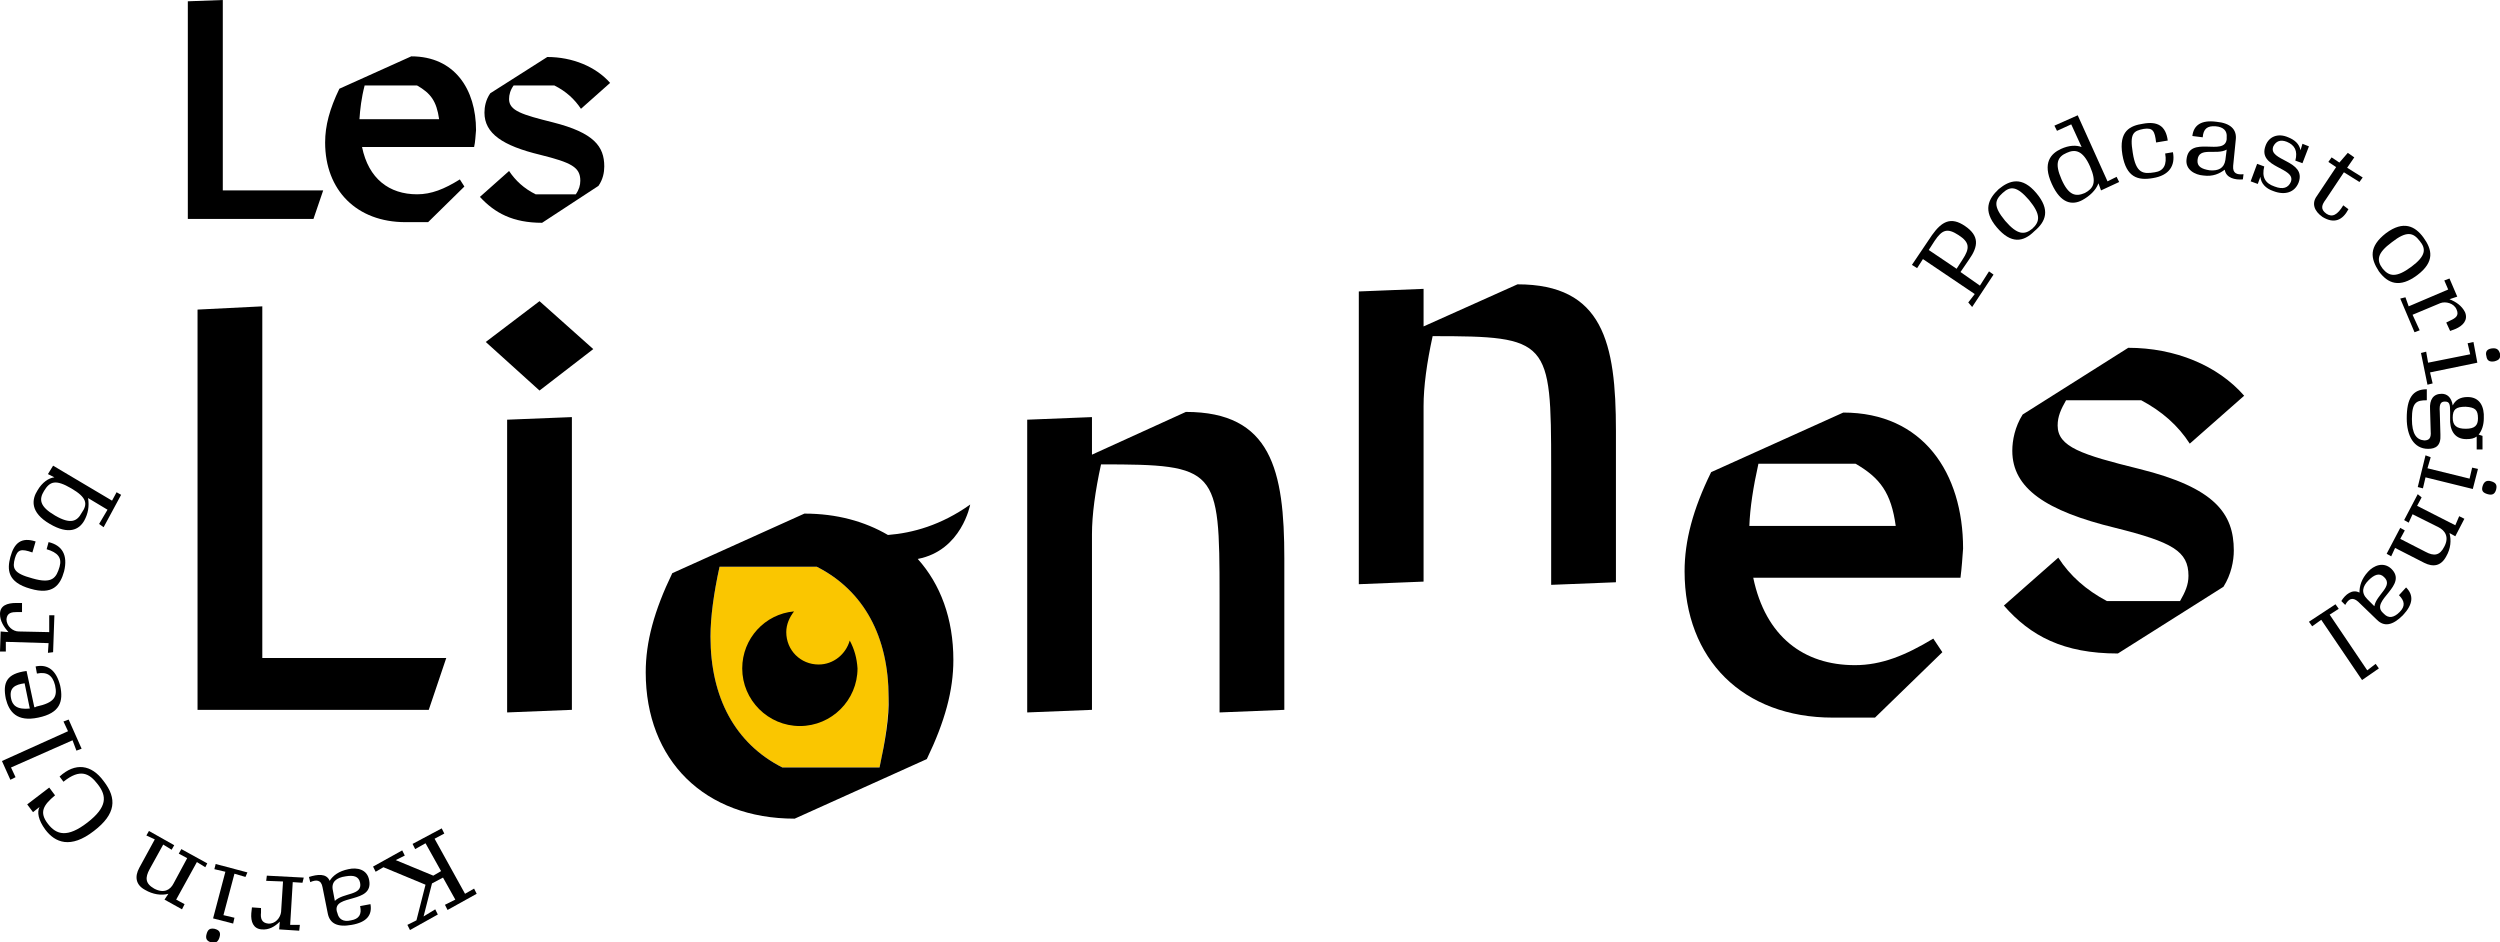
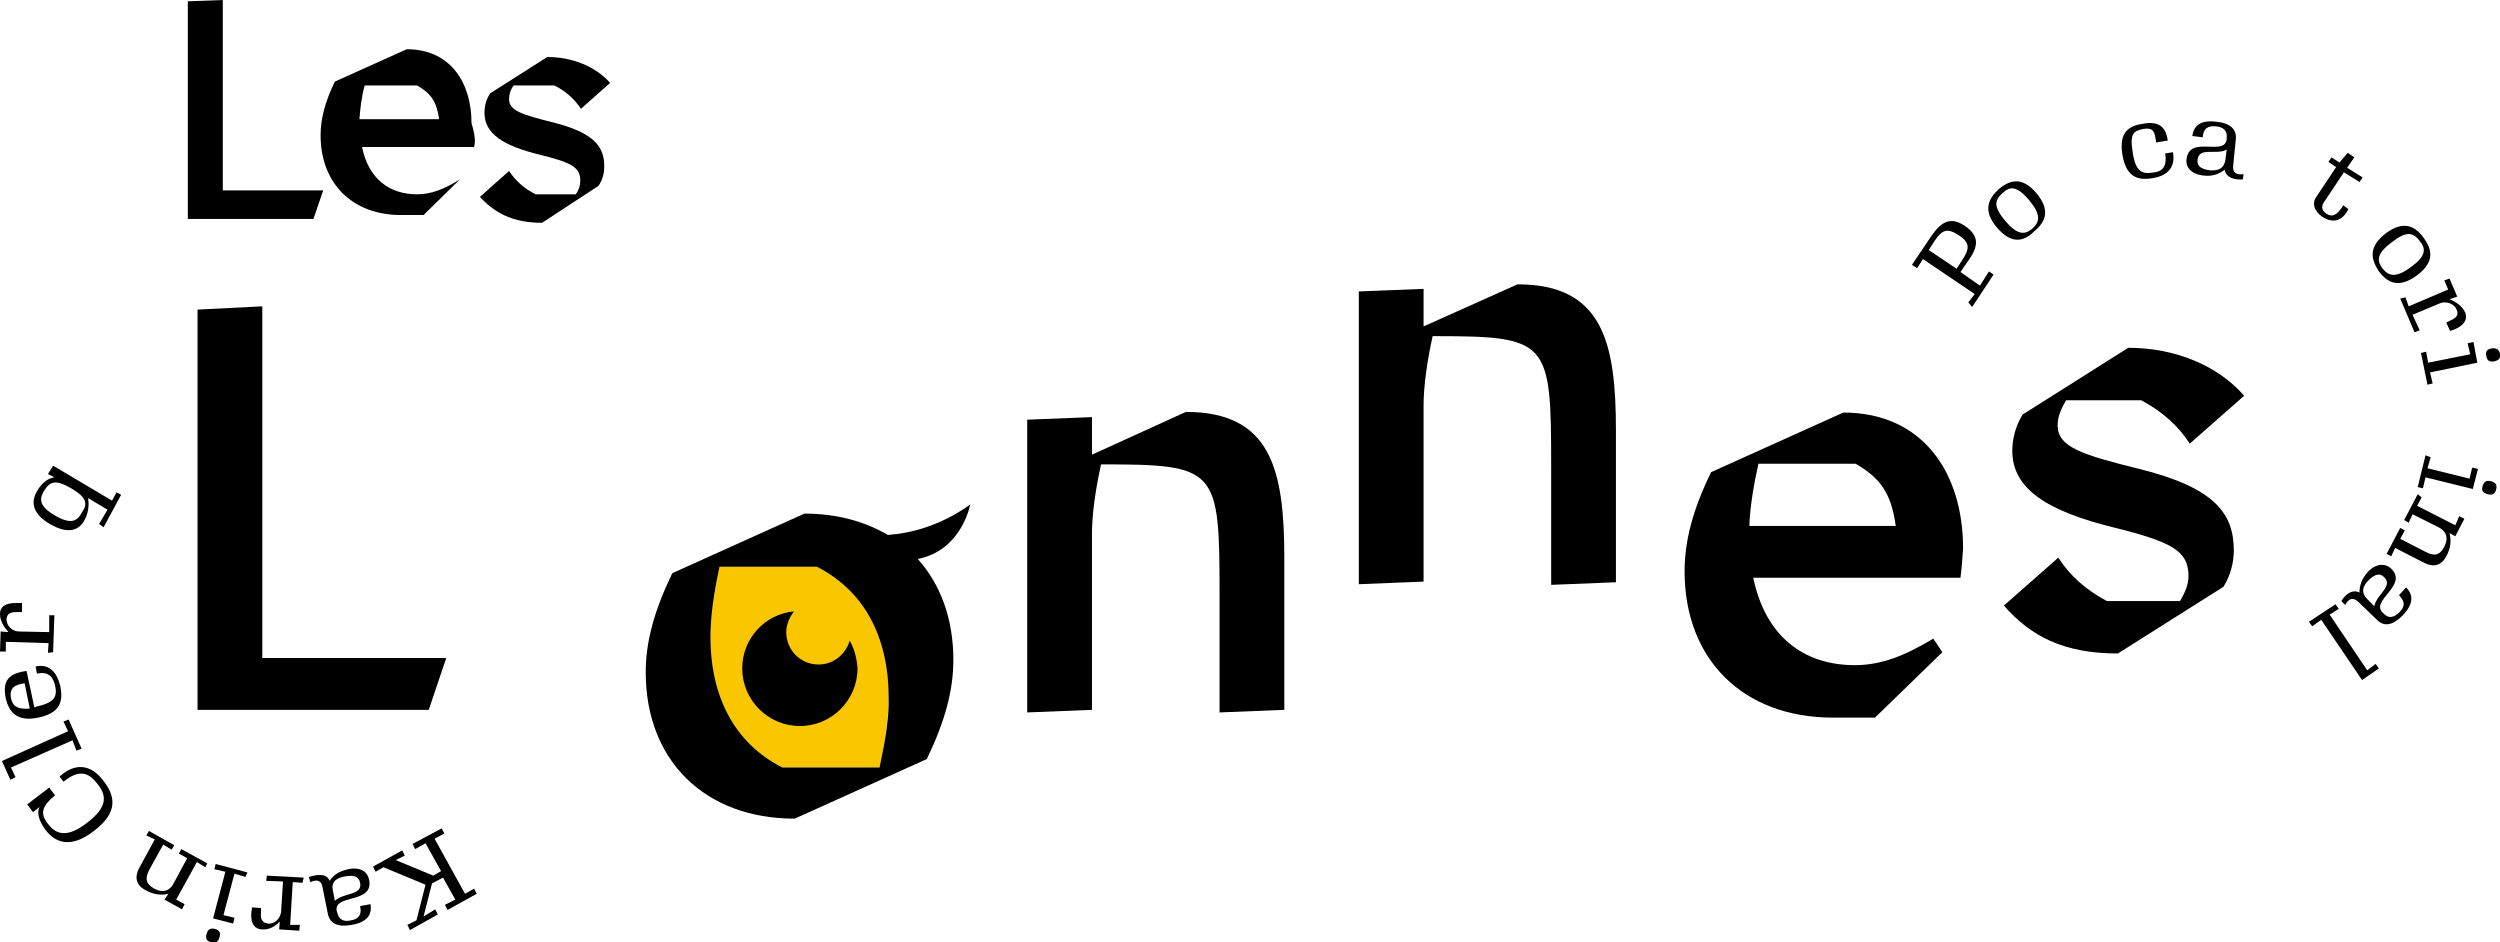
<svg xmlns="http://www.w3.org/2000/svg" version="1.1" id="Calque_1" x="0px" y="0px" width="386px" height="145.5px" viewBox="0 0 386 145.5" style="enable-background:new 0 0 386 145.5;" xml:space="preserve">
  <style type="text/css">
	.st0{fill:#FAC600;}
</style>
  <g>
    <path class="st0" d="M135.8,118.5c0.9-4.1,1.4-7.8,1.4-10.8c0-9.5-3.8-16.5-11.1-20.2h-15c-0.9,4.1-1.4,7.8-1.4,10.8   c0,9.5,3.8,16.5,11.1,20.2H135.8z" />
    <polygon points="40.5,101.6 68.9,101.6 66.2,109.6 30.5,109.6 30.5,47.8 40.5,47.3  " />
-     <path d="M83.3,60.3L75,52.8l8.3-6.3l8.3,7.4L83.3,60.3z M78.3,110V64.8l10-0.4v45.2L78.3,110z" />
    <path d="M183.1,63.6c13.2,0,15.2,9,15.2,22.6v23.4l-10,0.4V91.9c0-19.6-0.3-20.2-18.3-20.2c-0.9,4.1-1.4,7.8-1.4,10.8v27.1l-10,0.4   V64.8l10-0.4v5.8L183.1,63.6z" />
    <path d="M234.3,43.9c13.2,0,15.2,9,15.2,22.6v23.4l-10,0.4V72.1c0-19.6-0.3-20.2-18.3-20.2c-0.9,4.1-1.4,7.8-1.4,10.8v27.1l-10,0.4   V45l10-0.4v5.8L234.3,43.9z" />
    <path d="M302.7,89.2h-32c1.9,9.1,7.8,13.5,15.7,13.5c4.1,0,7.8-1.5,12.1-4.1l1.4,2.1l-10.4,10.1H283c-13.9,0-22.9-9-22.9-22.6   c0-4.7,1.3-9.6,4.1-15.3l20.4-9.2c12.3,0,18.5,9.3,18.5,21C303,86.1,302.9,87.6,302.7,89.2 M271.5,71.6c-0.8,3.6-1.3,6.8-1.4,9.6   h22.6c-0.7-5.1-2.4-7.4-6.2-9.6H271.5z" />
    <path d="M327,100.9c-8.4,0-13.5-2.7-17.6-7.4l8.4-7.4c1.8,2.8,4.3,5,7.5,6.7h11.3c0.8-1.4,1.3-2.5,1.3-3.9c0-3.8-2.5-5.2-11.3-7.4   c-10.7-2.6-15.9-6.1-15.9-11.9c0-1.6,0.4-3.7,1.6-5.6l16.3-10.3c7.2,0,13.8,2.7,17.9,7.4l-8.4,7.4c-1.8-2.8-4.3-5-7.5-6.7h-11.6   c-0.8,1.4-1.3,2.5-1.3,3.9c0,3.3,3.7,4.5,12.6,6.7c11.7,2.9,14.6,6.9,14.6,12.6c0,1.6-0.4,3.7-1.6,5.6L327,100.9z" />
    <polygon points="34.4,29.4 49.9,29.4 48.4,33.8 29,33.8 29,0.2 34.4,0  " />
-     <path d="M73.2,22.7H55.9c1,4.9,4.2,7.3,8.5,7.3c2.2,0,4.2-0.8,6.6-2.3l0.7,1.1l-5.6,5.5h-3.5c-7.5,0-12.4-4.9-12.4-12.3   c0-2.6,0.7-5.2,2.2-8.3l11.1-5c6.7,0,10,5.1,10,11.4C73.4,21,73.4,21.9,73.2,22.7 M56.3,13.2c-0.5,1.9-0.7,3.7-0.8,5.2h12.3   c-0.4-2.8-1.3-4-3.4-5.2H56.3z" />
+     <path d="M73.2,22.7H55.9c1,4.9,4.2,7.3,8.5,7.3c2.2,0,4.2-0.8,6.6-2.3l-5.6,5.5h-3.5c-7.5,0-12.4-4.9-12.4-12.3   c0-2.6,0.7-5.2,2.2-8.3l11.1-5c6.7,0,10,5.1,10,11.4C73.4,21,73.4,21.9,73.2,22.7 M56.3,13.2c-0.5,1.9-0.7,3.7-0.8,5.2h12.3   c-0.4-2.8-1.3-4-3.4-5.2H56.3z" />
    <path d="M83.7,34.4c-4.5,0-7.3-1.5-9.6-4l4.5-4c1,1.5,2.3,2.7,4.1,3.6h6.2c0.5-0.7,0.7-1.4,0.7-2.1c0-2.1-1.4-2.8-6.2-4   c-5.8-1.4-8.6-3.3-8.6-6.5c0-0.9,0.2-2,0.9-3l8.8-5.6c3.9,0,7.5,1.5,9.7,4l-4.5,4c-1-1.5-2.3-2.7-4.1-3.6h-6.3   c-0.5,0.7-0.7,1.4-0.7,2.1c0,1.8,2,2.4,6.8,3.6c6.3,1.6,7.9,3.7,7.9,6.8c0,0.9-0.2,2-0.9,3L83.7,34.4z" />
    <path d="M149.8,77.9c-4.5,3.2-8.9,4.4-12.7,4.7c-3.6-2.1-7.9-3.3-12.9-3.3l-20.4,9.2c-2.8,5.8-4.1,10.6-4.1,15.3   c0,13.6,9.1,22.6,23,22.6l20.4-9.2c2.8-5.8,4.1-10.6,4.1-15.3c0-6.4-2-11.7-5.5-15.6C148.5,85,149.8,77.9,149.8,77.9z M135.8,118.5   h-15c-7.3-3.7-11.1-10.8-11.1-20.2c0-3,0.5-6.7,1.4-10.8h15c7.3,3.7,11.1,10.8,11.1,20.2C137.3,110.7,136.7,114.3,135.8,118.5z" />
    <path d="M131.2,98.9c-0.6,2.1-2.5,3.7-4.8,3.7c-2.8,0-5-2.2-5-5c0-1.2,0.5-2.3,1.2-3.2c-4.5,0.4-8,4.2-8,8.8c0,4.9,4,8.9,8.9,8.9   c4.9,0,8.9-4,8.9-8.9C132.3,101.6,131.9,100.2,131.2,98.9z" />
    <g>
      <path d="M303.9,46.7l1-1.3l-8-5.4l-0.9,1.4l-0.8-0.5l3.1-4.6c1.5-2.1,2.9-2.9,5.1-1.4c2.2,1.5,2.1,3.1,0.6,5.2l-1.3,1.9l3,2.1    l1.4-2.2l0.7,0.5l-3.3,5L303.9,46.7z M303,40.1c1.2-1.8,1.1-2.7-0.6-3.8c-1.7-1.1-2.5-0.9-3.7,0.9l-0.9,1.4l4.3,2.9L303,40.1z" />
      <path d="M308.3,35.1c-2.2-2.6-1.3-4.4,0.3-5.9c1.7-1.4,3.6-2,5.8,0.6c2.2,2.6,1.5,4.4-0.3,5.9C312.4,37.4,310.5,37.7,308.3,35.1z     M313.3,30.9c-1.9-2.2-2.9-2.2-4.1-1.1c-1.2,1.1-1.5,2,0.4,4.3c1.9,2.2,3,2.2,4.2,1.2C315,34.2,315.1,33.1,313.3,30.9z" />
-       <path d="M316.8,28.4c-1.5-3.3-0.1-4.7,1.4-5.4c1.3-0.6,2.4-0.6,3.2-0.3l-1.6-3.5l-2.2,1l-0.4-0.8l3.6-1.6l4.6,10.2l1.4-0.7    l0.4,0.8l-2.8,1.3l-0.4-1.1c-0.4,1.1-1.4,2-2.5,2.6C320,31.7,318.2,31.5,316.8,28.4z M322.7,25.7c-1.1-2.5-2.3-2.7-3.6-2.1    c-1.4,0.6-1.9,1.6-0.8,4.1c1.1,2.5,2.2,2.7,3.6,2.1C323.2,29.1,323.8,28.2,322.7,25.7z" />
      <path d="M327.7,23.9c-0.6-3.7,1.2-4.5,3.2-4.8c2.2-0.4,3.5,0.3,3.8,2.6l-1.8,0.3c-0.2-1.8-0.5-2.3-1.9-2.1    c-1.6,0.3-2.2,0.7-1.7,3.7c0.5,3.2,1.6,3.3,3.4,3c1.4-0.2,1.9-1.2,1.6-2.9l1.2-0.2c0.4,2.1-0.6,3.6-3.1,4    C330.1,27.9,328.3,27.4,327.7,23.9z" />
      <path d="M343.5,26.2c-0.8,0.6-1.8,1.1-3.3,0.9c-1.3-0.1-2.8-0.9-2.6-2.5c0.4-3.8,5.9-0.4,6.2-3.1l0-0.3c0.1-1-0.5-1.6-1.7-1.7    c-1.3-0.1-1.9,0.4-2,1.7l-1.6-0.2c0.2-1.7,1.4-2.5,3.7-2.2c2.2,0.2,3.2,1.2,3,2.8l-0.4,4c-0.1,1.2,0.6,1.4,1.6,1.3l-0.1,0.8    C345.1,27.8,343.7,27.5,343.5,26.2z M343.6,24.7l0.2-1.6c-1.6,0.9-4.3-0.5-4.5,1.6c-0.1,1,0.6,1.4,1.9,1.6    C342.5,26.4,343.4,26,343.6,24.7z" />
-       <path d="M349,27.3l-0.4,1.1l-1.1-0.4l1-2.7l1.1,0.4c-0.4,1.6,0.1,2.6,1.6,3.1c1.3,0.5,2.1,0.2,2.5-0.7c0.9-2.3-5.2-2.1-3.9-5.6    c0.5-1.4,1.9-2,3.5-1.3c1,0.4,1.7,1,1.9,2l0.3-1l1,0.4l-1,2.6l-1.1-0.4c0.4-1.5-0.1-2.4-1.3-2.9c-1-0.4-1.7-0.1-2.1,0.7    c-0.9,2.3,5.2,2.1,3.9,5.6c-0.6,1.5-2.1,2-3.9,1.3C349.8,29.1,349.1,28.3,349,27.3z" />
      <path d="M358.6,33.5c-1.3-0.9-1.7-2.1-0.9-3.2l3-4.5l-1.2-0.8l0.5-0.7l1.2,0.8l1.3-1.5l1,0.7l-1.1,1.6l2.4,1.5l-0.5,0.7l-2.4-1.5    l-2.8,4.2c-0.6,0.8-0.9,1.5,0.1,2.2c0.9,0.6,1.7,0.2,2.6-1.3l0.8,0.6C361.7,34,360.4,34.6,358.6,33.5z" />
      <path d="M368.4,36c2.7-2,4.5-1.1,5.8,0.7c1.3,1.8,1.8,3.7-1,5.8c-2.7,2-4.5,1.3-5.9-0.6C366,39.9,365.7,38.1,368.4,36z     M372.3,41.2c2.3-1.7,2.3-2.8,1.3-4c-1-1.3-2-1.6-4.3,0.2c-2.3,1.7-2.4,2.8-1.4,4.1C368.9,42.7,370,42.9,372.3,41.2z" />
      <path d="M371.4,45.9l0.5,1.4l6.1-2.6l-0.6-1.4l0.8-0.3l1.2,2.8l-1.2,0.4c1,0.4,1.9,1,2.4,2c0.5,1.2-0.3,2.1-1.5,2.6l-0.8,0.3    l-0.6-1.3l0.6-0.3c0.9-0.4,1.4-0.8,1-1.7c-0.4-1-1.7-1.3-2.5-1l-4.3,1.8l1.1,2.4l-0.8,0.3l-2.2-5.2L371.4,45.9z" />
      <path d="M374.6,54.3l0.3,1.7l6.5-1.3L381,53l0.9-0.2l0.6,3.2l-7.3,1.5l0.4,1.7l-0.8,0.2l-1-4.9L374.6,54.3z M384.7,53.8    c0.7-0.1,1.1,0.1,1.3,0.8c0.1,0.7-0.1,1-0.9,1.2c-0.7,0.1-1.1-0.1-1.2-0.8C383.7,54.3,384,53.9,384.7,53.8z" />
-       <path d="M374.7,60.1l0,1.7c-1.6,0-2.3,0.3-2.3,2.9c0,2.3,0.7,3.2,1.9,3.3c0.7,0,1.1-0.3,1-1.4l-0.1-3.4c-0.1-1.5,0.5-2.4,1.8-2.4    c0.8,0,1.5,0.5,1.7,1.8c0.4-0.8,1.1-1.3,2.3-1.3c1.9,0,2.6,1.5,2.5,3.3c0,1-0.3,1.9-0.8,2.5l0.6,0.2l0,2.1l-0.9,0l0-2    c-0.4,0.3-0.9,0.4-1.6,0.4c-1.9,0-2.6-1.5-2.5-3.3l0-0.9c0-1.2-0.1-1.6-0.8-1.6c-0.6,0-0.9,0.3-0.8,1.6l0.1,3.5    c0.1,1.7-0.7,2.2-1.9,2.2c-2.2,0-3.3-2-3.3-4.7C371.6,61.5,372.5,60.1,374.7,60.1z M380.7,66.2c1.4,0,1.9-0.5,1.9-1.6    c0-1.3-0.4-1.7-1.9-1.8c-1.5,0-2,0.4-2,1.7C378.7,65.7,379.3,66.2,380.7,66.2z" />
      <path d="M375.3,70.6l-0.5,1.7l6.5,1.6l0.4-1.7l0.9,0.2l-0.8,3.1l-7.3-1.8l-0.4,1.7l-0.8-0.2l1.2-4.9L375.3,70.6z M384.6,74.3    c0.7,0.2,1,0.5,0.8,1.3c-0.2,0.7-0.6,0.9-1.3,0.7c-0.7-0.2-1-0.5-0.8-1.2C383.5,74.4,383.9,74.1,384.6,74.3z" />
      <path d="M373.9,76.8l-0.7,1.3l5.9,3l0.6-1.4l0.8,0.4l-1.4,2.7l-0.9-0.5c0.3,1.1,0.2,2.4-0.5,3.6c-0.8,1.5-2,1.7-3.4,1l-4.5-2.3    l-0.6,1.3l-0.7-0.4l2.1-4l0.7,0.4l-0.7,1.3l3.9,2c1.3,0.7,2.2,0.6,2.9-0.8c0.8-1.5,0.1-2.5-0.9-3l-4-2l-0.6,1.3l-0.7-0.4l2.1-4    L373.9,76.8z" />
      <path d="M364.3,91.5c0-1,0.3-2.1,1.3-3.2c0.9-1,2.4-1.6,3.6-0.5c2.7,2.6-3.3,4.9-1.3,6.8l0.2,0.2c0.7,0.7,1.5,0.6,2.4-0.3    c0.9-0.9,0.8-1.7-0.1-2.6l1.1-1.2c1.2,1.2,1.1,2.6-0.5,4.3c-1.6,1.6-2.9,1.8-4,0.7l-2.9-2.8c-0.9-0.8-1.5-0.4-2,0.5l-0.6-0.6    C362.1,91.8,363.2,90.9,364.3,91.5z M365.5,92.5l1.1,1.1c0.3-1.8,3-3.1,1.5-4.5c-0.7-0.7-1.5-0.4-2.4,0.5    C364.8,90.5,364.5,91.5,365.5,92.5z" />
      <path d="M361.1,94l-1.4,0.9l5.8,8.6l1.3-1l0.5,0.7l-2.6,1.8l-6.3-9.3l-1.4,1l-0.5-0.7l4.1-2.7L361.1,94z" />
    </g>
    <g>
      <path d="M68.2,127.9l0.4,0.8l-1.5,0.8l4.7,8.5l1.4-0.8l0.4,0.8l-4.5,2.5l-0.4-0.8l1.6-0.8l-1.9-3.4l-1.7,0.9l-1.3,5.1l1.8-1.1    l0.4,0.8l-4.3,2.4l-0.4-0.8l1.4-0.7l1.4-5.5l-6.5-2.7l-1.2,0.7l-0.4-0.8l4.5-2.5l0.4,0.8l-1.4,0.7l5.8,2.4l1.2-0.7l-2.4-4.3    l-1.6,0.9l-0.4-0.8L68.2,127.9z" />
      <path d="M50.9,136c0.5-0.8,1.4-1.5,2.9-1.8c1.3-0.3,2.9,0,3.2,1.7c0.7,3.7-5.6,2.1-5,4.8l0.1,0.3c0.2,0.9,0.9,1.4,2.1,1.1    c1.2-0.2,1.7-0.9,1.4-2.2l1.6-0.3c0.3,1.7-0.6,2.8-2.9,3.2c-2.2,0.4-3.4-0.2-3.7-1.8l-0.8-4c-0.2-1.2-1-1.2-1.9-0.8l-0.2-0.8    C49,135,50.4,134.8,50.9,136z M51.4,137.5l0.3,1.6c1.3-1.3,4.3-0.8,3.9-2.8c-0.2-1-1-1.2-2.2-1C51.9,135.5,51.1,136.2,51.4,137.5z    " />
      <path d="M46.7,136.3l-1.5-0.1l-0.4,6.6l1.5,0l-0.1,0.9l-3.1-0.2l0.1-1.2c-0.8,0.8-1.7,1.3-2.8,1.2c-1.3-0.1-1.7-1.2-1.6-2.5    l0.1-0.9l1.4,0.1l0,0.7c-0.1,0.9,0.1,1.6,1.1,1.7c1.1,0.1,1.9-0.9,2-1.8l0.3-4.7l-2.6-0.1l0.1-0.8l5.7,0.3L46.7,136.3z" />
      <path d="M33.9,144.7c-0.2,0.7-0.6,1-1.3,0.8c-0.7-0.2-0.9-0.6-0.7-1.3c0.2-0.7,0.5-0.9,1.2-0.8C33.9,143.6,34.1,144,33.9,144.7z     M37.9,135.4l-1.7-0.5l-1.7,6.4l1.7,0.4l-0.2,0.9l-3.1-0.8l1.9-7.2l-1.7-0.4l0.2-0.8l4.9,1.3L37.9,135.4z" />
      <path d="M31.7,133.9l-1.3-0.8l-3.2,5.8l1.3,0.7l-0.4,0.8l-2.7-1.5L26,138c-1.1,0.3-2.4,0.1-3.6-0.6c-1.5-0.8-1.6-2.1-0.9-3.4    l2.4-4.4l-1.3-0.6l0.4-0.7l3.9,2.2l-0.4,0.7l-1.3-0.8l-2.1,3.8c-0.7,1.3-0.7,2.2,0.7,3c1.5,0.8,2.5,0.2,3-0.8l2.1-3.9l-1.3-0.7    l0.4-0.7l4,2.2L31.7,133.9z" />
      <path d="M16,120.6c2.1,2.7,1.9,5.1-1.5,7.7c-3.6,2.8-6,1.8-7.5-0.2c-1.1-1.5-1.3-2.7-0.9-3.5l-1,0.8l-0.9-1.2l3.4-2.6l0.9,1.2    c-1.8,1.5-2.5,2.6-1.1,4.4c1.3,1.7,3,2.2,6.1-0.2c3.1-2.4,3-4.1,1.6-5.9c-1.3-1.7-2.7-2.5-5.3-0.4l-0.6-0.8    C11.6,117.7,14.1,118,16,120.6z" />
      <path d="M11.8,115.9l-0.6-1.6l-9.5,4.2l0.7,1.5l-0.8,0.4l-1.3-2.9l10.2-4.6l-0.7-1.5l0.8-0.3l2,4.5L11.8,115.9z" />
      <path d="M9.3,105.9c0.5,2.4,0,4.2-3.4,4.9c-3.3,0.7-4.5-0.9-5-2.9c-0.5-2.5,0.1-3.9,3.2-4.3l1.2,5.6c0.1,0,0.2,0,0.3-0.1    c2.8-0.6,3.3-1.5,2.9-3.3c-0.4-1.6-1.3-2.1-2.8-1.8l-0.2-1.1C7.4,102.5,8.7,103.5,9.3,105.9z M4.6,109.4l-0.8-3.9    c-1.5,0.2-2.4,0.7-2.1,2.3C1.9,108.9,2.6,109.6,4.6,109.4z" />
      <path d="M7.4,100.8l0.1-1.5l-6.6-0.2v1.5l-0.9,0l0.1-3.1l1.2,0.1C0.6,96.8,0,95.9,0,94.8c0-1.3,1.1-1.7,2.5-1.7l0.9,0l0,1.4    l-0.7,0c-0.9,0-1.6,0.1-1.7,1.1c0,1.1,1,1.9,1.9,1.9l4.7,0.1l0-2.6l0.8,0l-0.2,5.7L7.4,100.8z" />
-       <path d="M4.7,90.9c-3.6-1-3.6-3-3.1-4.9c0.6-2.2,1.7-3.1,3.9-2.4l-0.5,1.7c-1.7-0.6-2.3-0.5-2.7,0.9c-0.4,1.5-0.3,2.3,2.7,3.1    c3.1,0.9,3.7-0.1,4.2-1.8c0.4-1.4-0.3-2.2-2-2.7l0.3-1.1c2.1,0.5,3,2,2.4,4.5C9.3,90.4,8.1,91.9,4.7,90.9z" />
      <path d="M15.3,80.9l1.3-2.2l-3-1.8c0.2,1.3,0,2.4-0.6,3.5c-0.8,1.4-2.4,2.2-5.3,0.5c-3.1-1.8-2.8-3.8-1.9-5.2    c0.7-1.2,1.7-1.9,2.6-2l-1-0.5l0.8-1.3l9.1,5.4l0.7-1.3l0.7,0.4L16,81.4L15.3,80.9z M11,75.4c-2.4-1.4-3.3-1.1-4.2,0.4    c-0.8,1.3-0.7,2.4,1.7,3.8c2.4,1.4,3.4,0.9,4.1-0.4C13.6,77.8,13.4,76.8,11,75.4z" />
    </g>
  </g>
</svg>